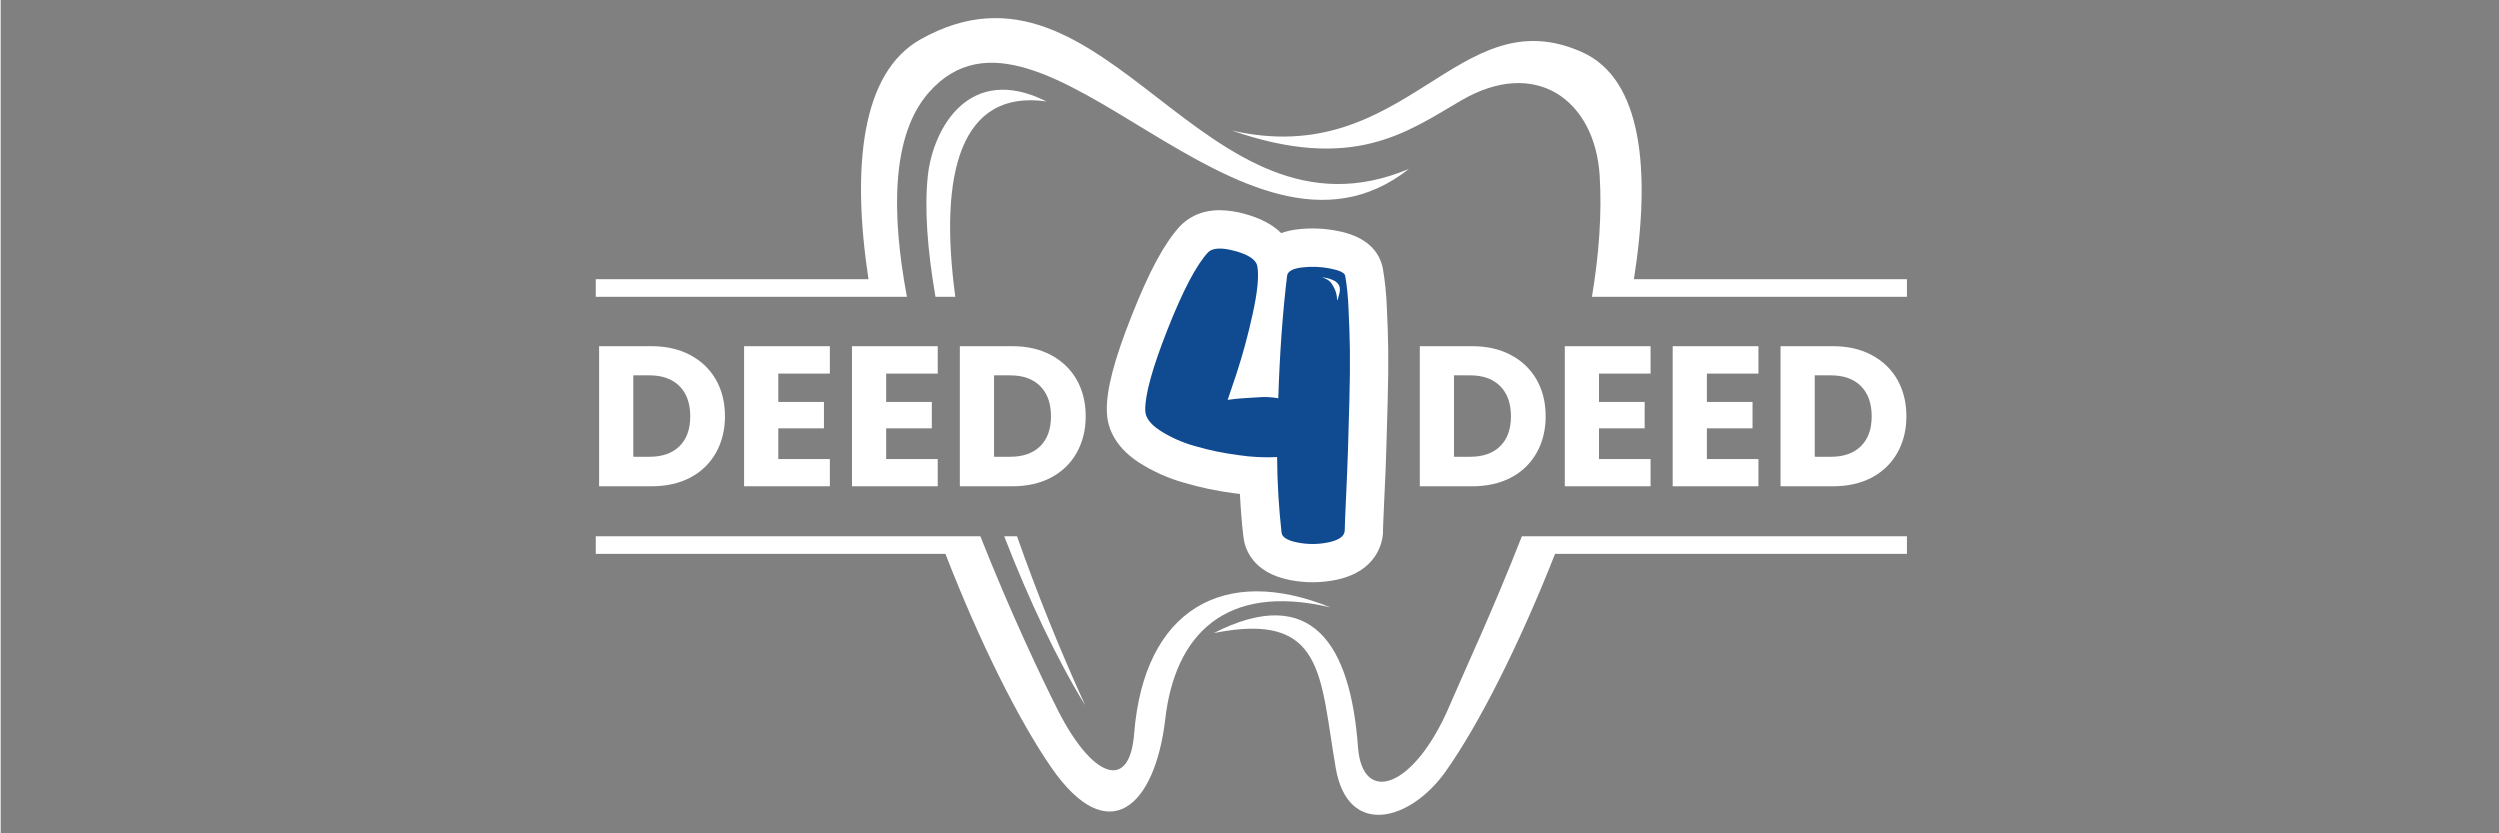
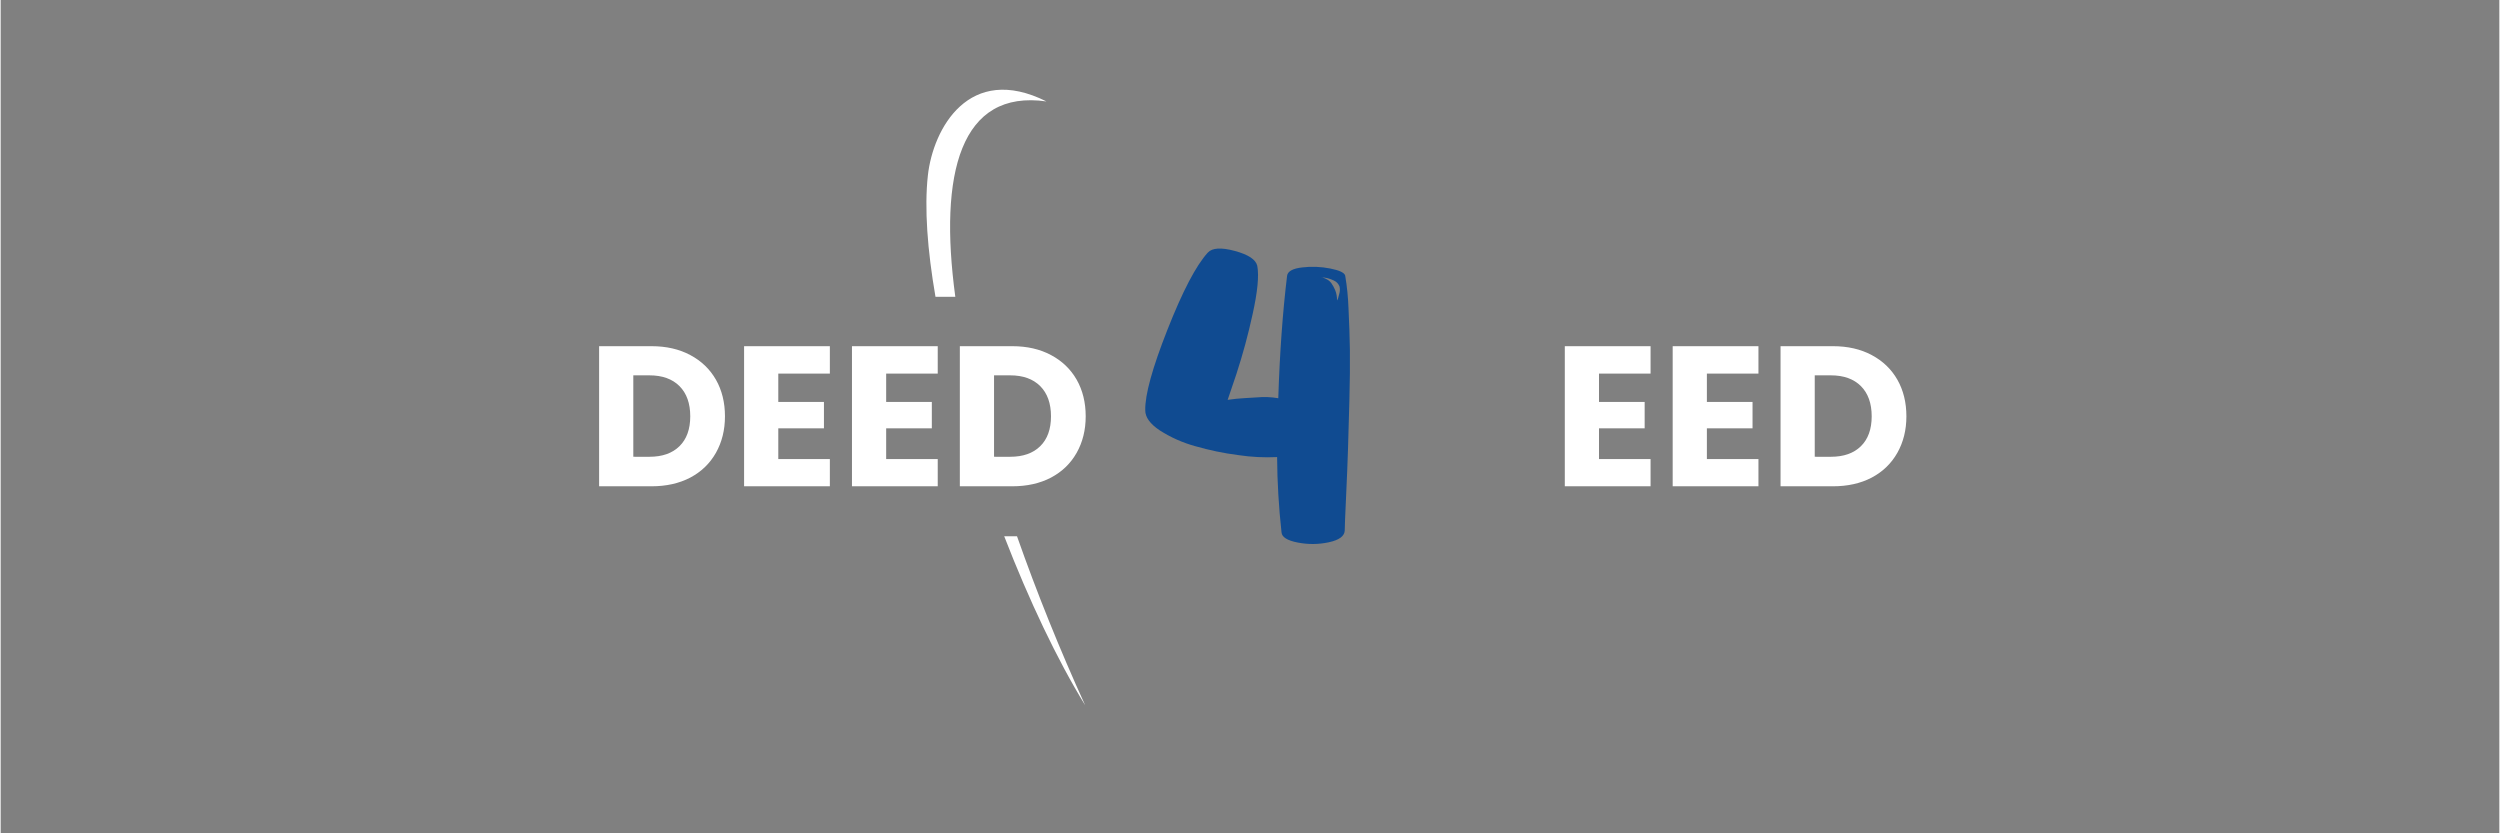
<svg xmlns="http://www.w3.org/2000/svg" height="100" preserveAspectRatio="xMidYMid meet" viewBox="0 0 224.88 75" width="300">
  <rect x="0" y="0" width="224.88" height="75" fill="#808080" stroke="none" />
  <clipPath id="a">
-     <path d="m53.516 1h118.438v73h-118.438zm0 0" />
-   </clipPath>
+     </clipPath>
  <clipPath id="b">
-     <path d="m99.484 18.918h25.484v33.734h-25.484zm0 0" />
-   </clipPath>
+     </clipPath>
  <path d="m94.121 9.129c-6.965-3.492-10.207 2.453-10.672 6.656-.324 2.941-.043 6.723.684 10.926h1.785c-1.508-11.121.465-18.691 8.203-17.582zm-3.801 39.137c2.223 5.742 4.762 11.102 7.289 15.215-2.273-4.98-4.355-10.145-6.137-15.215zm0 0" fill="#fff" fill-rule="evenodd" />
  <g clip-path="url(#a)">
    <path d="m53.559 25.129h24.543c-1.52-10.078-.664-18.582 4.684-21.586 16.781-9.434 25.348 19.492 43.965 11.656-14.969 11.805-33.055-18.398-43.211-6.883-3.32 3.766-3.43 10.652-1.977 18.395h-28.004zm118.004 0v1.582h-28.348c.625-3.754.91-7.445.695-10.914-.422-6.73-5.703-10.719-12.504-6.734-4.812 2.82-9.711 6.473-20.617 2.68 15.785 3.621 20.297-12.078 31.539-7.051 5.379 2.406 6.219 10.555 4.664 20.438zm0 23.137v1.582h-31.668c-3.219 8.176-6.887 15.418-9.863 19.605-3.188 4.48-8.785 5.945-9.871-.309-1.445-8.316-.969-14.172-10.98-12.168 8.828-4.496 12.301 1.031 12.977 10.25.387 5.285 5.055 3.766 8.246-3.719 1.375-3.211 3.957-8.711 6.504-15.242zm-118.004 1.582v-1.582h34.613c2.691 6.801 5.434 12.594 6.965 15.629 3.066 6.074 6.461 7.426 6.875 2.148.879-11.262 8.133-15.266 17.672-11.375-9.527-2.254-14 2.531-14.867 10.016-.922 7.98-5.148 11.785-10.262 4.387-2.93-4.242-6.445-11.277-9.527-19.223zm0 0" fill="#fff" fill-rule="evenodd" />
  </g>
  <g clip-path="url(#b)">
    <path d="m118.074 52.402c-.672 0-1.336-.066-1.996-.191-3.473-.668-4.125-2.895-4.234-3.93-.141-1.168-.242-2.449-.312-3.828l-.598-.07c-1.496-.199-2.969-.508-4.418-.934-1.457-.406-2.824-1.023-4.098-1.84-2.336-1.539-2.852-3.359-2.863-4.637-.035-1.918.652-4.57 2.246-8.586 1.559-3.945 2.926-6.48 4.297-7.984.633-.684 1.762-1.484 3.613-1.484.766.012 1.516.121 2.254.332 1.418.387 2.512.961 3.281 1.727.48-.168.973-.281 1.48-.336 1.199-.141 2.398-.094 3.586.141 2.262.434 3.621 1.523 4.039 3.18.02.066.035.137.047.203.191 1.129.309 2.266.352 3.406.066 1.305.113 2.609.129 3.891s0 2.883-.051 4.742-.09 3.297-.125 4.387c-.031 1.09-.09 2.508-.176 4.289-.109 2.32-.117 2.793-.117 2.883v.23c-.055.781-.508 3.395-4.152 4.18-.719.152-1.445.23-2.184.23zm0 0" fill="#fff" />
  </g>
  <path d="m121.008 24.809c.164.973.262 1.957.297 2.941.066 1.273.105 2.523.125 3.762.016 1.234 0 2.766-.047 4.59-.051 1.832-.094 3.289-.125 4.379-.035 1.086-.09 2.5-.172 4.238-.082 1.73-.121 2.746-.121 3.047-.035.496-.512.84-1.434 1.039-.93.199-1.863.207-2.797.023-.938-.18-1.426-.488-1.457-.914-.25-2.254-.383-4.512-.398-6.777-1.164.055-2.324 0-3.48-.176-1.324-.168-2.629-.441-3.914-.812-1.125-.312-2.184-.785-3.168-1.414-.871-.582-1.305-1.184-1.305-1.805-.031-1.387.637-3.812 2.004-7.273 1.367-3.465 2.574-5.773 3.629-6.926.395-.426 1.203-.477 2.422-.148s1.895.773 2.027 1.34c.168.891.027 2.34-.418 4.348-.395 1.824-.883 3.621-1.461 5.395l-.785 2.32c.199-.027.465-.062.793-.098.328-.031.93-.074 1.805-.121.656-.062 1.309-.039 1.957.074.129-4.062.395-7.738.793-11.031.062-.395.516-.645 1.359-.742.844-.102 1.688-.066 2.523.098.832.164 1.285.379 1.348.645zm-.738 2.227c.047-.062.078-.125.098-.199.035-.098.074-.254.125-.469.047-.199.047-.398 0-.594-.098-.238-.262-.41-.492-.52-.383-.191-.785-.293-1.211-.297.066 0 .133.008.199.023.117.039.234.09.344.148.168.082.309.199.422.348.137.191.25.398.344.621.121.301.18.613.172.938zm0 0" fill="#104b91" />
  <g fill="#fff">
    <path d="m5.828-12.609c1.332 0 2.492.266 3.484.797 1 .531 1.77 1.273 2.312 2.219.539.949.812 2.047.812 3.297 0 1.23-.273 2.324-.812 3.281-.543.961-1.312 1.703-2.312 2.234-1 .523-2.164.781-3.484.781h-4.719v-12.609zm-.188 9.953c1.156 0 2.055-.316 2.703-.953.645-.633.969-1.531.969-2.688 0-1.164-.324-2.07-.969-2.719-.648-.645-1.547-.969-2.703-.969h-1.453v7.328zm0 0" transform="translate(52.751 43.766)" />
    <path d="m4.188-10.141v2.547h4.109v2.375h-4.109v2.766h4.641v2.453h-7.719v-12.609h7.719v2.469zm0 0" transform="translate(65.798 43.766)" />
    <path d="m4.188-10.141v2.547h4.109v2.375h-4.109v2.766h4.641v2.453h-7.719v-12.609h7.719v2.469zm0 0" transform="translate(75.507 43.766)" />
    <path d="m5.828-12.609c1.332 0 2.492.266 3.484.797 1 .531 1.77 1.273 2.312 2.219.539.949.812 2.047.812 3.297 0 1.23-.273 2.324-.812 3.281-.543.961-1.312 1.703-2.312 2.234-1 .523-2.164.781-3.484.781h-4.719v-12.609zm-.188 9.953c1.156 0 2.055-.316 2.703-.953.645-.633.969-1.531.969-2.688 0-1.164-.324-2.07-.969-2.719-.648-.645-1.547-.969-2.703-.969h-1.453v7.328zm0 0" transform="translate(85.217 43.766)" />
-     <path d="m5.828-12.609c1.332 0 2.492.266 3.484.797 1 .531 1.77 1.273 2.312 2.219.539.949.812 2.047.812 3.297 0 1.23-.273 2.324-.812 3.281-.543.961-1.312 1.703-2.312 2.234-1 .523-2.164.781-3.484.781h-4.719v-12.609zm-.188 9.953c1.156 0 2.055-.316 2.703-.953.645-.633.969-1.531.969-2.688 0-1.164-.324-2.07-.969-2.719-.648-.645-1.547-.969-2.703-.969h-1.453v7.328zm0 0" transform="translate(126.614 43.766)" />
    <path d="m4.188-10.141v2.547h4.109v2.375h-4.109v2.766h4.641v2.453h-7.719v-12.609h7.719v2.469zm0 0" transform="translate(139.662 43.766)" />
    <path d="m4.188-10.141v2.547h4.109v2.375h-4.109v2.766h4.641v2.453h-7.719v-12.609h7.719v2.469zm0 0" transform="translate(149.371 43.766)" />
    <path d="m5.828-12.609c1.332 0 2.492.266 3.484.797 1 .531 1.77 1.273 2.312 2.219.539.949.812 2.047.812 3.297 0 1.23-.273 2.324-.812 3.281-.543.961-1.312 1.703-2.312 2.234-1 .523-2.164.781-3.484.781h-4.719v-12.609zm-.188 9.953c1.156 0 2.055-.316 2.703-.953.645-.633.969-1.531.969-2.688 0-1.164-.324-2.07-.969-2.719-.648-.645-1.547-.969-2.703-.969h-1.453v7.328zm0 0" transform="translate(159.08 43.766)" />
  </g>
</svg>